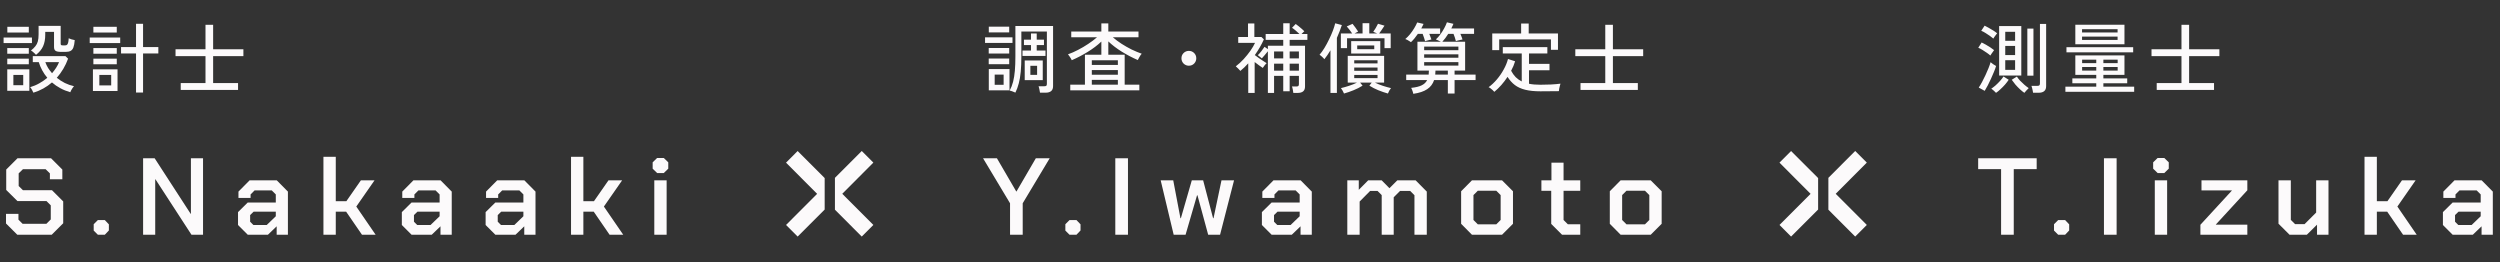
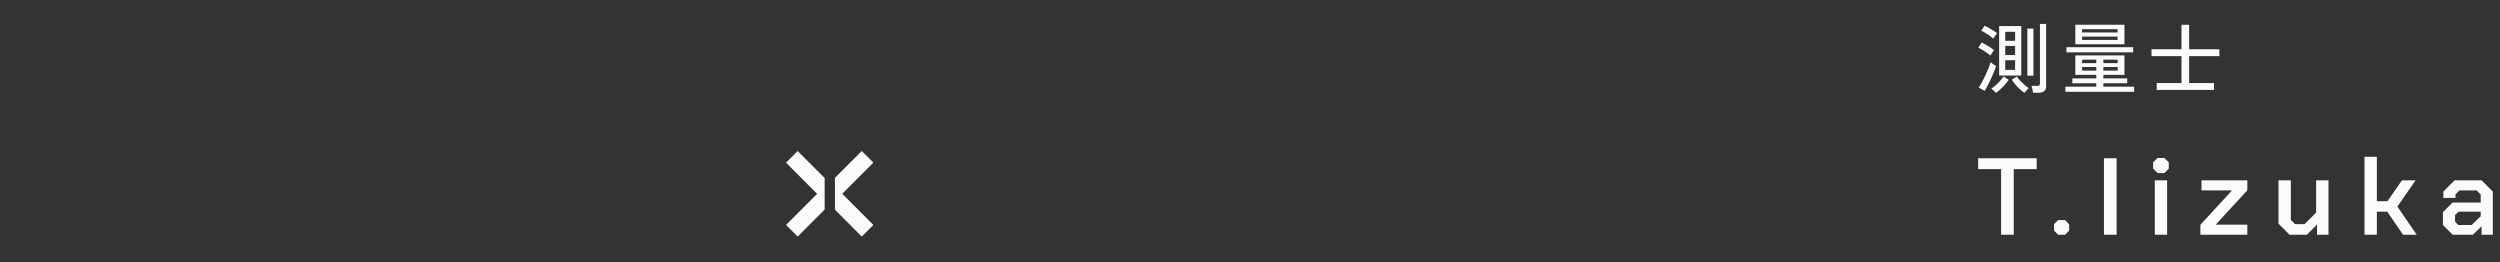
<svg xmlns="http://www.w3.org/2000/svg" width="458" height="48" viewBox="0 0 458 48" fill="none">
  <rect x="0" y="0" width="458" height="48" fill="#333333" stroke="none" />
  <path d="M366.242 13.844V4.772H370.302V13.844H366.242ZM372.458 16.994C372.449 16.891 372.425 16.756 372.388 16.588C372.36 16.42 372.323 16.257 372.276 16.098C372.239 15.939 372.201 15.818 372.164 15.734H373.2C373.387 15.734 373.517 15.706 373.592 15.65C373.676 15.585 373.718 15.463 373.718 15.286V4.38H374.852V15.79C374.852 16.593 374.385 16.994 373.452 16.994H372.458ZM371.408 13.858V5.234H372.528V13.858H371.408ZM363.596 16.644L362.504 16.042C362.691 15.771 362.891 15.435 363.106 15.034C363.321 14.633 363.531 14.213 363.736 13.774C363.941 13.326 364.128 12.897 364.296 12.486C364.464 12.066 364.59 11.702 364.674 11.394C364.786 11.487 364.949 11.613 365.164 11.772C365.379 11.921 365.551 12.029 365.682 12.094C365.598 12.383 365.472 12.733 365.304 13.144C365.145 13.545 364.963 13.965 364.758 14.404C364.562 14.833 364.361 15.249 364.156 15.65C363.951 16.042 363.764 16.373 363.596 16.644ZM365.668 17.008C365.621 16.952 365.542 16.873 365.43 16.77C365.327 16.667 365.215 16.565 365.094 16.462C364.982 16.369 364.884 16.299 364.8 16.252C365.043 16.093 365.309 15.888 365.598 15.636C365.887 15.375 366.163 15.099 366.424 14.81C366.685 14.521 366.891 14.255 367.04 14.012L367.992 14.614C367.824 14.875 367.605 15.165 367.334 15.482C367.063 15.79 366.779 16.079 366.48 16.35C366.191 16.63 365.92 16.849 365.668 17.008ZM370.862 17.008C370.619 16.849 370.349 16.63 370.05 16.35C369.761 16.079 369.481 15.79 369.21 15.482C368.949 15.165 368.729 14.875 368.552 14.614L369.49 14.026C369.639 14.259 369.835 14.511 370.078 14.782C370.33 15.043 370.596 15.295 370.876 15.538C371.156 15.781 371.417 15.981 371.66 16.14C371.52 16.271 371.375 16.42 371.226 16.588C371.077 16.765 370.955 16.905 370.862 17.008ZM367.362 12.794H369.168V11.03H367.362V12.794ZM364.632 10.176C364.464 10.017 364.249 9.849 363.988 9.672C363.727 9.485 363.456 9.308 363.176 9.14C362.905 8.972 362.653 8.841 362.42 8.748L363.036 7.782C363.26 7.885 363.512 8.015 363.792 8.174C364.072 8.333 364.347 8.501 364.618 8.678C364.889 8.855 365.122 9.023 365.318 9.182C365.271 9.238 365.201 9.336 365.108 9.476C365.015 9.607 364.921 9.737 364.828 9.868C364.735 9.999 364.669 10.101 364.632 10.176ZM365.178 7.068C365.01 6.919 364.795 6.751 364.534 6.564C364.273 6.377 364.002 6.2 363.722 6.032C363.451 5.864 363.199 5.733 362.966 5.64L363.582 4.702C363.787 4.795 364.035 4.926 364.324 5.094C364.613 5.253 364.898 5.421 365.178 5.598C365.458 5.775 365.691 5.943 365.878 6.102C365.831 6.158 365.757 6.251 365.654 6.382C365.561 6.503 365.467 6.629 365.374 6.76C365.29 6.891 365.225 6.993 365.178 7.068ZM367.362 10.092H369.168V8.412H367.362V10.092ZM367.362 7.474H369.168V5.822H367.362V7.474ZM378.38 16.812V15.874H384.036V15.258H379.654V14.362H384.036V13.718H380.2V10.148H389.202V13.718H385.338V14.362H389.706V15.258H385.338V15.874H390.98V16.812H378.38ZM380.2 8.104V4.534H389.202V8.104H380.2ZM378.576 9.588V8.65H390.798V9.588H378.576ZM381.432 7.32H387.942V6.704H381.432V7.32ZM381.432 5.948H387.942V5.346H381.432V5.948ZM385.338 12.934H387.956V12.276H385.338V12.934ZM381.446 12.934H384.036V12.276H381.446V12.934ZM385.338 11.562H387.956V10.932H385.338V11.562ZM381.446 11.562H384.036V10.932H381.446V11.562ZM395.11 16.476V15.216H399.646V10.288H394.158V9.028H399.646V4.548H401.046V9.028H406.59V10.288H401.046V15.216H405.61V16.476H395.11Z" fill="#FCFAFB" />
  <path d="M366.6 30.98H362.4V29H373.12V30.98H368.92V43H366.6V30.98ZM376.294 42.24V41.08L377.054 40.32H378.334L379.074 41.1V42.22L378.334 43H377.054L376.294 42.24ZM385.445 29H387.765V43H385.445V29ZM394.458 30.9V29.74L395.278 28.94H396.498L397.318 29.74V30.9L396.498 31.7H395.278L394.458 30.9ZM394.758 33.04H397.018V43H394.758V33.04ZM403.112 41.18L408.872 34.92V34.88H403.312V33.04H411.712V34.86L405.952 41.12V41.16H411.712V43H403.112V41.18ZM417.419 40.98V33.04H419.679V40.28L420.459 41.06H422.199L424.319 38.94V33.04H426.579V43H424.479V41.16L422.619 43H419.439L417.419 40.98ZM433.179 28.72H435.439V36.86H437.379L440.039 33.04H442.539L439.199 37.84L442.739 43H440.239L437.339 38.78H435.439V43H433.179V28.72ZM447.543 41.22V38.86L449.323 37.1H454.463V35.62L453.723 34.88H450.583L449.843 35.62V36.26H447.623V35.1L449.663 33.04H454.643L456.683 35.1V43H454.623V41.46L453.023 43H449.323L447.543 41.22ZM452.803 41.22L454.463 39.62V38.78H450.403L449.763 39.4V40.62L450.363 41.22H452.803Z" fill="#FCFAFB" />
  <path d="M144 41.217L149.698 35.511L144 29.798L146.127 27.668L151.079 32.619V38.388L146.127 43.339L144 41.209V41.217ZM152.96 38.42V32.579L157.873 27.66L160 29.79L154.302 35.503L160 41.209L157.873 43.339L152.96 38.42Z" fill="#FCFAFB" />
-   <path d="M190.528 16.98C190.509 16.821 190.472 16.616 190.416 16.364C190.369 16.121 190.318 15.935 190.262 15.804H191.284C191.471 15.804 191.601 15.776 191.676 15.72C191.751 15.655 191.788 15.538 191.788 15.37V5.78H187.112V10.302C187.112 11.385 187.075 12.332 187 13.144C186.925 13.956 186.804 14.67 186.636 15.286C186.477 15.902 186.272 16.462 186.02 16.966C185.88 16.91 185.698 16.835 185.474 16.742C185.25 16.658 185.082 16.611 184.97 16.602C185.241 16.098 185.451 15.557 185.6 14.978C185.749 14.39 185.857 13.718 185.922 12.962C185.987 12.206 186.02 11.319 186.02 10.302V4.758H192.922V15.79C192.922 16.583 192.46 16.98 191.536 16.98H190.528ZM181.148 16.546V12.654H184.942V16.546H181.148ZM187.728 14.684V11.072H191.032V14.684H187.728ZM187.322 10.246V9.252H188.876V8.258H187.588V7.264H188.876V6.13H189.926V7.264H191.256V8.258H189.926V9.252H191.536V10.246H187.322ZM180.462 7.866V6.844H185.488V7.866H180.462ZM181.148 5.934V4.884H184.886V5.934H181.148ZM181.134 11.758V10.722H184.886V11.758H181.134ZM181.134 9.812V8.79H184.886V9.812H181.134ZM182.226 15.538H183.864V13.662H182.226V15.538ZM188.764 13.718H189.996V12.052H188.764V13.718ZM196.072 16.546V15.51H198.76V10.022H201.77V7.614C201.051 8.295 200.211 8.93 199.25 9.518C198.289 10.106 197.323 10.61 196.352 11.03C196.315 10.927 196.249 10.806 196.156 10.666C196.072 10.526 195.983 10.391 195.89 10.26C195.797 10.12 195.717 10.017 195.652 9.952C196.24 9.747 196.856 9.476 197.5 9.14C198.153 8.804 198.779 8.435 199.376 8.034C199.983 7.633 200.515 7.231 200.972 6.83H196.254V5.78H201.77V4.282H203.044V5.78H208.574V6.83H203.87C204.346 7.241 204.878 7.637 205.466 8.02C206.063 8.403 206.679 8.753 207.314 9.07C207.958 9.378 208.574 9.635 209.162 9.84C209.097 9.905 209.013 10.013 208.91 10.162C208.817 10.311 208.728 10.465 208.644 10.624C208.56 10.773 208.495 10.899 208.448 11.002C207.477 10.582 206.511 10.078 205.55 9.49C204.598 8.902 203.763 8.267 203.044 7.586V10.022H206.04V15.51H208.728V16.546H196.072ZM200.02 15.51H204.794V14.628H200.02V15.51ZM200.02 13.69H204.794V12.836H200.02V13.69ZM200.02 11.898H204.794V11.044H200.02V11.898ZM217.8 12.038C217.427 12.038 217.105 11.907 216.834 11.646C216.573 11.375 216.442 11.053 216.442 10.68C216.442 10.297 216.573 9.975 216.834 9.714C217.105 9.453 217.427 9.322 217.8 9.322C218.183 9.322 218.505 9.453 218.766 9.714C219.027 9.975 219.158 10.297 219.158 10.68C219.158 11.053 219.027 11.375 218.766 11.646C218.505 11.907 218.183 12.038 217.8 12.038ZM232.276 17.022V9.392C232.108 9.607 231.917 9.84 231.702 10.092C231.487 10.344 231.31 10.545 231.17 10.694C231.095 10.619 230.969 10.517 230.792 10.386C230.624 10.246 230.503 10.153 230.428 10.106C230.633 9.919 230.848 9.681 231.072 9.392C231.305 9.093 231.501 8.823 231.66 8.58L232.276 9V8.384H235.09V7.306H231.87V6.228H235.09V4.268H236.266V6.228H238.058C237.871 6.032 237.647 5.827 237.386 5.612C237.125 5.388 236.896 5.215 236.7 5.094L237.372 4.394C237.521 4.487 237.694 4.618 237.89 4.786C238.095 4.945 238.296 5.113 238.492 5.29C238.688 5.458 238.842 5.603 238.954 5.724C238.907 5.761 238.833 5.831 238.73 5.934C238.627 6.037 238.529 6.135 238.436 6.228H239.514V7.306H236.266V8.384H239.08V15.86C239.08 16.635 238.632 17.022 237.736 17.022H236.938C236.929 16.863 236.896 16.658 236.84 16.406C236.793 16.154 236.742 15.967 236.686 15.846H237.47C237.647 15.846 237.773 15.818 237.848 15.762C237.923 15.697 237.96 15.58 237.96 15.412V13.9H236.266V16.714H235.09V13.9H233.41V17.022H232.276ZM228.678 17.022V11.604C228.454 11.856 228.221 12.099 227.978 12.332C227.745 12.556 227.497 12.775 227.236 12.99C227.143 12.878 227.007 12.733 226.83 12.556C226.653 12.369 226.508 12.234 226.396 12.15C226.9 11.767 227.381 11.329 227.838 10.834C228.295 10.33 228.706 9.821 229.07 9.308C229.434 8.785 229.719 8.3 229.924 7.852H226.844V6.774H228.636V4.296H229.798V6.774H231.086L231.548 7.208C231.324 7.703 231.072 8.193 230.792 8.678C230.512 9.163 230.209 9.635 229.882 10.092C230.106 10.26 230.353 10.442 230.624 10.638C230.904 10.825 231.17 11.002 231.422 11.17C231.674 11.338 231.884 11.473 232.052 11.576C231.94 11.669 231.809 11.809 231.66 11.996C231.52 12.173 231.413 12.323 231.338 12.444C230.899 12.155 230.405 11.795 229.854 11.366V17.022H228.678ZM236.266 12.948H237.96V11.66H236.266V12.948ZM233.41 12.948H235.09V11.66H233.41V12.948ZM236.266 10.694H237.96V9.434H236.266V10.694ZM233.41 10.694H235.09V9.434H233.41V10.694ZM246.22 17.134C246.164 17.003 246.08 16.831 245.968 16.616C245.856 16.411 245.753 16.252 245.66 16.14C246.117 16.037 246.612 15.897 247.144 15.72C247.685 15.543 248.171 15.347 248.6 15.132H246.906V10.232H253.57V15.132H251.89C252.319 15.347 252.8 15.543 253.332 15.72C253.873 15.897 254.373 16.037 254.83 16.14C254.737 16.252 254.629 16.411 254.508 16.616C254.396 16.831 254.317 17.003 254.27 17.134C253.701 16.975 253.113 16.775 252.506 16.532C251.909 16.289 251.363 16.009 250.868 15.692L251.302 15.132H249.174L249.622 15.692C249.127 16.009 248.577 16.289 247.97 16.532C247.373 16.775 246.789 16.975 246.22 17.134ZM243.742 17.022V9.21C243.565 9.518 243.378 9.812 243.182 10.092C242.995 10.363 242.809 10.615 242.622 10.848C242.538 10.727 242.403 10.582 242.216 10.414C242.029 10.237 241.871 10.111 241.74 10.036C242.039 9.691 242.337 9.275 242.636 8.79C242.935 8.295 243.215 7.777 243.476 7.236C243.747 6.685 243.98 6.153 244.176 5.64C244.372 5.117 244.517 4.66 244.61 4.268L245.828 4.59C245.716 4.945 245.581 5.323 245.422 5.724C245.273 6.125 245.105 6.531 244.918 6.942V17.022H243.742ZM245.646 8.818V6.13H247.718C247.578 5.915 247.424 5.701 247.256 5.486C247.088 5.262 246.911 5.047 246.724 4.842L247.788 4.366C247.956 4.562 248.138 4.8 248.334 5.08C248.53 5.351 248.689 5.584 248.81 5.78L248.152 6.13H249.622V4.254H250.854V6.13H252.296L251.582 5.822C251.722 5.626 251.871 5.397 252.03 5.136C252.189 4.875 252.329 4.613 252.45 4.352L253.64 4.702C253.472 4.963 253.304 5.215 253.136 5.458C252.977 5.701 252.819 5.925 252.66 6.13H254.774V8.818H253.64V7.012H246.78V8.818H245.646ZM247.536 9.812V7.53H252.87V9.812H247.536ZM248.096 12.976H252.366V12.374H248.096V12.976ZM248.096 14.32H252.366V13.732H248.096V14.32ZM248.096 11.618H252.366V11.044H248.096V11.618ZM248.642 9.014H251.764V8.328H248.642V9.014ZM258.918 17.19C258.909 17.106 258.881 16.994 258.834 16.854C258.787 16.714 258.736 16.569 258.68 16.42C258.624 16.28 258.573 16.173 258.526 16.098C259.347 16.014 259.987 15.86 260.444 15.636C260.911 15.412 261.247 15.09 261.452 14.67H257.616V13.662H261.732C261.76 13.438 261.774 13.195 261.774 12.934H259.674V7.642H263.958C263.827 7.567 263.664 7.488 263.468 7.404C263.281 7.311 263.141 7.25 263.048 7.222C263.337 6.961 263.613 6.653 263.874 6.298C264.135 5.943 264.369 5.575 264.574 5.192C264.789 4.8 264.957 4.431 265.078 4.086L266.268 4.366C266.212 4.497 266.151 4.637 266.086 4.786C266.021 4.926 265.951 5.071 265.876 5.22H270.048V6.2H267.542C267.617 6.387 267.691 6.573 267.766 6.76C267.841 6.947 267.897 7.105 267.934 7.236C267.831 7.245 267.696 7.273 267.528 7.32C267.369 7.357 267.211 7.395 267.052 7.432C266.903 7.469 266.791 7.502 266.716 7.53C266.679 7.343 266.618 7.129 266.534 6.886C266.45 6.634 266.366 6.405 266.282 6.2H265.316C264.971 6.76 264.611 7.241 264.238 7.642H268.41V12.934H266.478V13.662H270.328V14.67H266.478V17.134H265.246V14.67H262.726C262.493 15.379 262.073 15.935 261.466 16.336C260.859 16.747 260.01 17.031 258.918 17.19ZM258.484 7.726C258.428 7.679 258.33 7.614 258.19 7.53C258.059 7.446 257.924 7.367 257.784 7.292C257.644 7.217 257.532 7.171 257.448 7.152C257.747 6.9 258.036 6.606 258.316 6.27C258.596 5.925 258.848 5.565 259.072 5.192C259.305 4.809 259.492 4.45 259.632 4.114L260.794 4.38C260.738 4.511 260.673 4.646 260.598 4.786C260.523 4.926 260.449 5.071 260.374 5.22H263.832V6.2H261.844C261.919 6.377 261.989 6.559 262.054 6.746C262.129 6.933 262.189 7.096 262.236 7.236C262.152 7.245 262.031 7.273 261.872 7.32C261.713 7.357 261.559 7.399 261.41 7.446C261.261 7.483 261.149 7.516 261.074 7.544C261.027 7.357 260.962 7.143 260.878 6.9C260.794 6.657 260.71 6.424 260.626 6.2H259.758C259.553 6.489 259.343 6.769 259.128 7.04C258.913 7.301 258.699 7.53 258.484 7.726ZM260.906 9.196H267.178V8.538H260.906V9.196ZM260.906 12.024H267.178V11.38H260.906V12.024ZM260.906 10.582H267.178V9.952H260.906V10.582ZM262.936 13.662H265.246V12.934H262.978C262.978 13.177 262.964 13.419 262.936 13.662ZM273.758 16.826C273.693 16.742 273.595 16.639 273.464 16.518C273.333 16.406 273.198 16.294 273.058 16.182C272.927 16.079 272.811 16.009 272.708 15.972C273.24 15.589 273.744 15.118 274.22 14.558C274.705 13.989 275.125 13.377 275.48 12.724C275.844 12.071 276.105 11.431 276.264 10.806L277.566 11.226C277.482 11.515 277.379 11.805 277.258 12.094C277.137 12.383 276.997 12.673 276.838 12.962C277.081 13.419 277.361 13.811 277.678 14.138C278.005 14.455 278.373 14.717 278.784 14.922V9.798H275.312V8.636H283.474V9.798H280.114V11.702H283.866V12.878H280.114V15.342C280.422 15.407 280.749 15.454 281.094 15.482C281.449 15.51 281.817 15.524 282.2 15.524C282.797 15.524 283.432 15.51 284.104 15.482C284.776 15.445 285.369 15.393 285.882 15.328C285.854 15.393 285.817 15.519 285.77 15.706C285.723 15.883 285.681 16.065 285.644 16.252C285.616 16.448 285.597 16.597 285.588 16.7C285.112 16.709 284.566 16.714 283.95 16.714C283.334 16.723 282.751 16.728 282.2 16.728C281.117 16.728 280.198 16.635 279.442 16.448C278.686 16.261 278.047 15.972 277.524 15.58C277.011 15.188 276.563 14.689 276.18 14.082C275.48 15.155 274.673 16.07 273.758 16.826ZM273.38 9.182V6.13H278.672V4.31H280.058V6.13H285.42V9.126H284.132V7.222H274.654V9.182H273.38ZM289.55 16.476V15.216H294.086V10.288H288.598V9.028H294.086V4.548H295.486V9.028H301.03V10.288H295.486V15.216H300.05V16.476H289.55Z" fill="#FCFAFB" />
-   <path d="M185.04 37.24L180.1 29H182.64L186.18 35.08H186.22L189.76 29H192.3L187.36 37.24V43H185.04V37.24ZM195.173 42.24V41.08L195.933 40.32H197.213L197.953 41.1V42.22L197.213 43H195.933L195.173 42.24ZM204.324 29H206.644V43H204.324V29ZM212.637 33.04H214.937L216.257 39.98H216.337L218.337 33.04H220.417L222.237 39.98H222.317L223.777 33.04H226.077L223.517 43H221.337L219.377 35.78H219.297L217.197 43H215.017L212.637 33.04ZM231.18 41.22V38.86L232.96 37.1H238.1V35.62L237.36 34.88H234.22L233.48 35.62V36.26H231.26V35.1L233.3 33.04H238.28L240.32 35.1V43H238.26V41.46L236.66 43H232.96L231.18 41.22ZM236.44 41.22L238.1 39.62V38.78H234.04L233.4 39.4V40.62L234 41.22H236.44ZM246.827 33.04H248.927V34.78L250.647 33.04H253.127L254.547 34.48L255.987 33.04H259.347L261.387 35.1V43H259.127V35.76L258.347 34.98H256.487L255.327 36.14V43H253.127V35.74L252.367 34.98H251.007L249.087 36.92V43H246.827V33.04ZM267.678 41V35.04L269.658 33.04H275.178L277.178 35.04V41L275.178 43H269.658L267.678 41ZM274.118 41.1L274.918 40.3V35.74L274.118 34.94H270.738L269.938 35.74V40.3L270.738 41.1H274.118ZM284.184 41.02V34.96H282.384V33.04H284.224V29.8H286.444V33.04H289.504V34.96H286.444V40.3L287.224 41.08H289.504V43H286.164L284.184 41.02ZM294.916 41V35.04L296.896 33.04H302.416L304.416 35.04V41L302.416 43H296.896L294.916 41ZM301.356 41.1L302.156 40.3V35.74L301.356 34.94H297.976L297.176 35.74V40.3L297.976 41.1H301.356Z" fill="#FCFAFB" />
-   <path d="M326 41.217L331.698 35.511L326 29.798L328.127 27.668L333.079 32.619V38.388L328.127 43.339L326 41.209V41.217ZM334.96 38.42V32.579L339.873 27.66L342 29.79L336.302 35.503L342 41.209L339.873 43.339L334.96 38.42Z" fill="#FCFAFB" />
-   <path d="M6.118 16.98C6.071 16.849 5.983 16.672 5.852 16.448C5.731 16.224 5.619 16.065 5.516 15.972C6.123 15.795 6.687 15.557 7.21 15.258C7.742 14.959 8.227 14.623 8.666 14.25C8.302 13.821 7.989 13.363 7.728 12.878C7.467 12.393 7.257 11.893 7.098 11.38H6.006V10.288H11.998L12.474 10.75C11.989 12.075 11.298 13.242 10.402 14.25C10.85 14.614 11.34 14.931 11.872 15.202C12.413 15.463 12.973 15.659 13.552 15.79C13.487 15.865 13.403 15.972 13.3 16.112C13.207 16.261 13.118 16.406 13.034 16.546C12.959 16.695 12.908 16.812 12.88 16.896C12.217 16.709 11.606 16.462 11.046 16.154C10.486 15.855 9.977 15.505 9.52 15.104C9.035 15.524 8.507 15.893 7.938 16.21C7.369 16.527 6.762 16.784 6.118 16.98ZM6.594 10.05C6.482 9.91 6.337 9.765 6.16 9.616C5.992 9.457 5.829 9.336 5.67 9.252C6.015 8.981 6.286 8.72 6.482 8.468C6.687 8.216 6.837 7.922 6.93 7.586C7.023 7.25 7.07 6.821 7.07 6.298V4.744H11.116V8.006C11.116 8.118 11.139 8.197 11.186 8.244C11.242 8.291 11.349 8.314 11.508 8.314H11.914C12.054 8.314 12.166 8.286 12.25 8.23C12.343 8.165 12.418 8.039 12.474 7.852C12.53 7.665 12.567 7.385 12.586 7.012C12.717 7.077 12.889 7.143 13.104 7.208C13.328 7.264 13.524 7.311 13.692 7.348C13.645 7.945 13.561 8.398 13.44 8.706C13.319 9.014 13.141 9.224 12.908 9.336C12.684 9.448 12.395 9.504 12.04 9.504H11.186C10.701 9.504 10.365 9.439 10.178 9.308C9.991 9.177 9.898 8.949 9.898 8.622V5.836H8.288V6.382C8.288 7.194 8.157 7.889 7.896 8.468C7.644 9.037 7.21 9.565 6.594 10.05ZM1.33 16.63V12.696H5.376V16.63H1.33ZM0.658 7.894V6.872H5.852V7.894H0.658ZM1.344 5.962V4.912H5.278V5.962H1.344ZM1.33 9.84V8.804H5.278V9.84H1.33ZM1.33 11.772V10.75H5.278V11.772H1.33ZM2.45 15.608H4.256V13.732H2.45V15.608ZM9.534 13.41C10.113 12.747 10.542 12.071 10.822 11.38H8.302C8.433 11.744 8.601 12.099 8.806 12.444C9.021 12.78 9.263 13.102 9.534 13.41ZM24.92 16.952V9.798H22.176V8.622H24.92V4.366H26.208V8.622H29.008V9.798H26.208V16.952H24.92ZM17.024 16.672V12.696H21.532V16.672H17.024ZM16.436 7.894V6.872H22.022V7.894H16.436ZM17.108 5.962V4.912H21.392V5.962H17.108ZM17.108 9.84V8.804H21.392V9.84H17.108ZM17.108 11.772V10.75H21.392V11.772H17.108ZM18.2 15.65H20.37V13.732H18.2V15.65ZM33.11 16.476V15.216H37.646V10.288H32.158V9.028H37.646V4.548H39.046V9.028H44.59V10.288H39.046V15.216H43.61V16.476H33.11Z" fill="#FCFAFB" />
-   <path d="M1.1 40.94V39.18H3.38V40.24L4.14 41H8.5L9.3 40.2V37.62L8.52 36.84H3.2L1.14 34.8V31.06L3.2 29H9.36L11.42 31.06V32.84H9.14V31.76L8.36 31H4.2L3.42 31.76V34.08L4.2 34.84H9.52L11.58 36.9V40.9L9.48 43H3.16L1.1 40.94ZM17.165 42.24V41.08L17.925 40.32H19.205L19.945 41.1V42.22L19.205 43H17.925L17.165 42.24ZM26.216 29H28.336L34.936 39.18H34.976V29H37.196V43H35.076L28.476 32.84H28.436V43H26.216V29ZM43.605 41.22V38.86L45.386 37.1H50.526V35.62L49.785 34.88H46.645L45.906 35.62V36.26H43.685V35.1L45.725 33.04H50.706L52.745 35.1V43H50.685V41.46L49.086 43H45.386L43.605 41.22ZM48.865 41.22L50.526 39.62V38.78H46.465L45.825 39.4V40.62L46.425 41.22H48.865ZM59.253 28.72H61.513V36.86H63.453L66.113 33.04H68.613L65.273 37.84L68.813 43H66.313L63.413 38.78H61.513V43H59.253V28.72ZM73.617 41.22V38.86L75.397 37.1H80.537V35.62L79.797 34.88H76.657L75.917 35.62V36.26H73.697V35.1L75.737 33.04H80.717L82.757 35.1V43H80.697V41.46L79.097 43H75.397L73.617 41.22ZM78.877 41.22L80.537 39.62V38.78H76.477L75.837 39.4V40.62L76.437 41.22H78.877ZM88.965 41.22V38.86L90.745 37.1H95.885V35.62L95.145 34.88H92.005L91.265 35.62V36.26H89.045V35.1L91.085 33.04H96.065L98.105 35.1V43H96.045V41.46L94.445 43H90.745L88.965 41.22ZM94.225 41.22L95.885 39.62V38.78H91.825L91.185 39.4V40.62L91.785 41.22H94.225ZM104.613 28.72H106.873V36.86H108.813L111.473 33.04H113.973L110.633 37.84L114.173 43H111.673L108.773 38.78H106.873V43H104.613V28.72ZM119.567 30.9V29.74L120.387 28.94H121.607L122.427 29.74V30.9L121.607 31.7H120.387L119.567 30.9ZM119.867 33.04H122.127V43H119.867V33.04Z" fill="#FCFAFB" />
</svg>